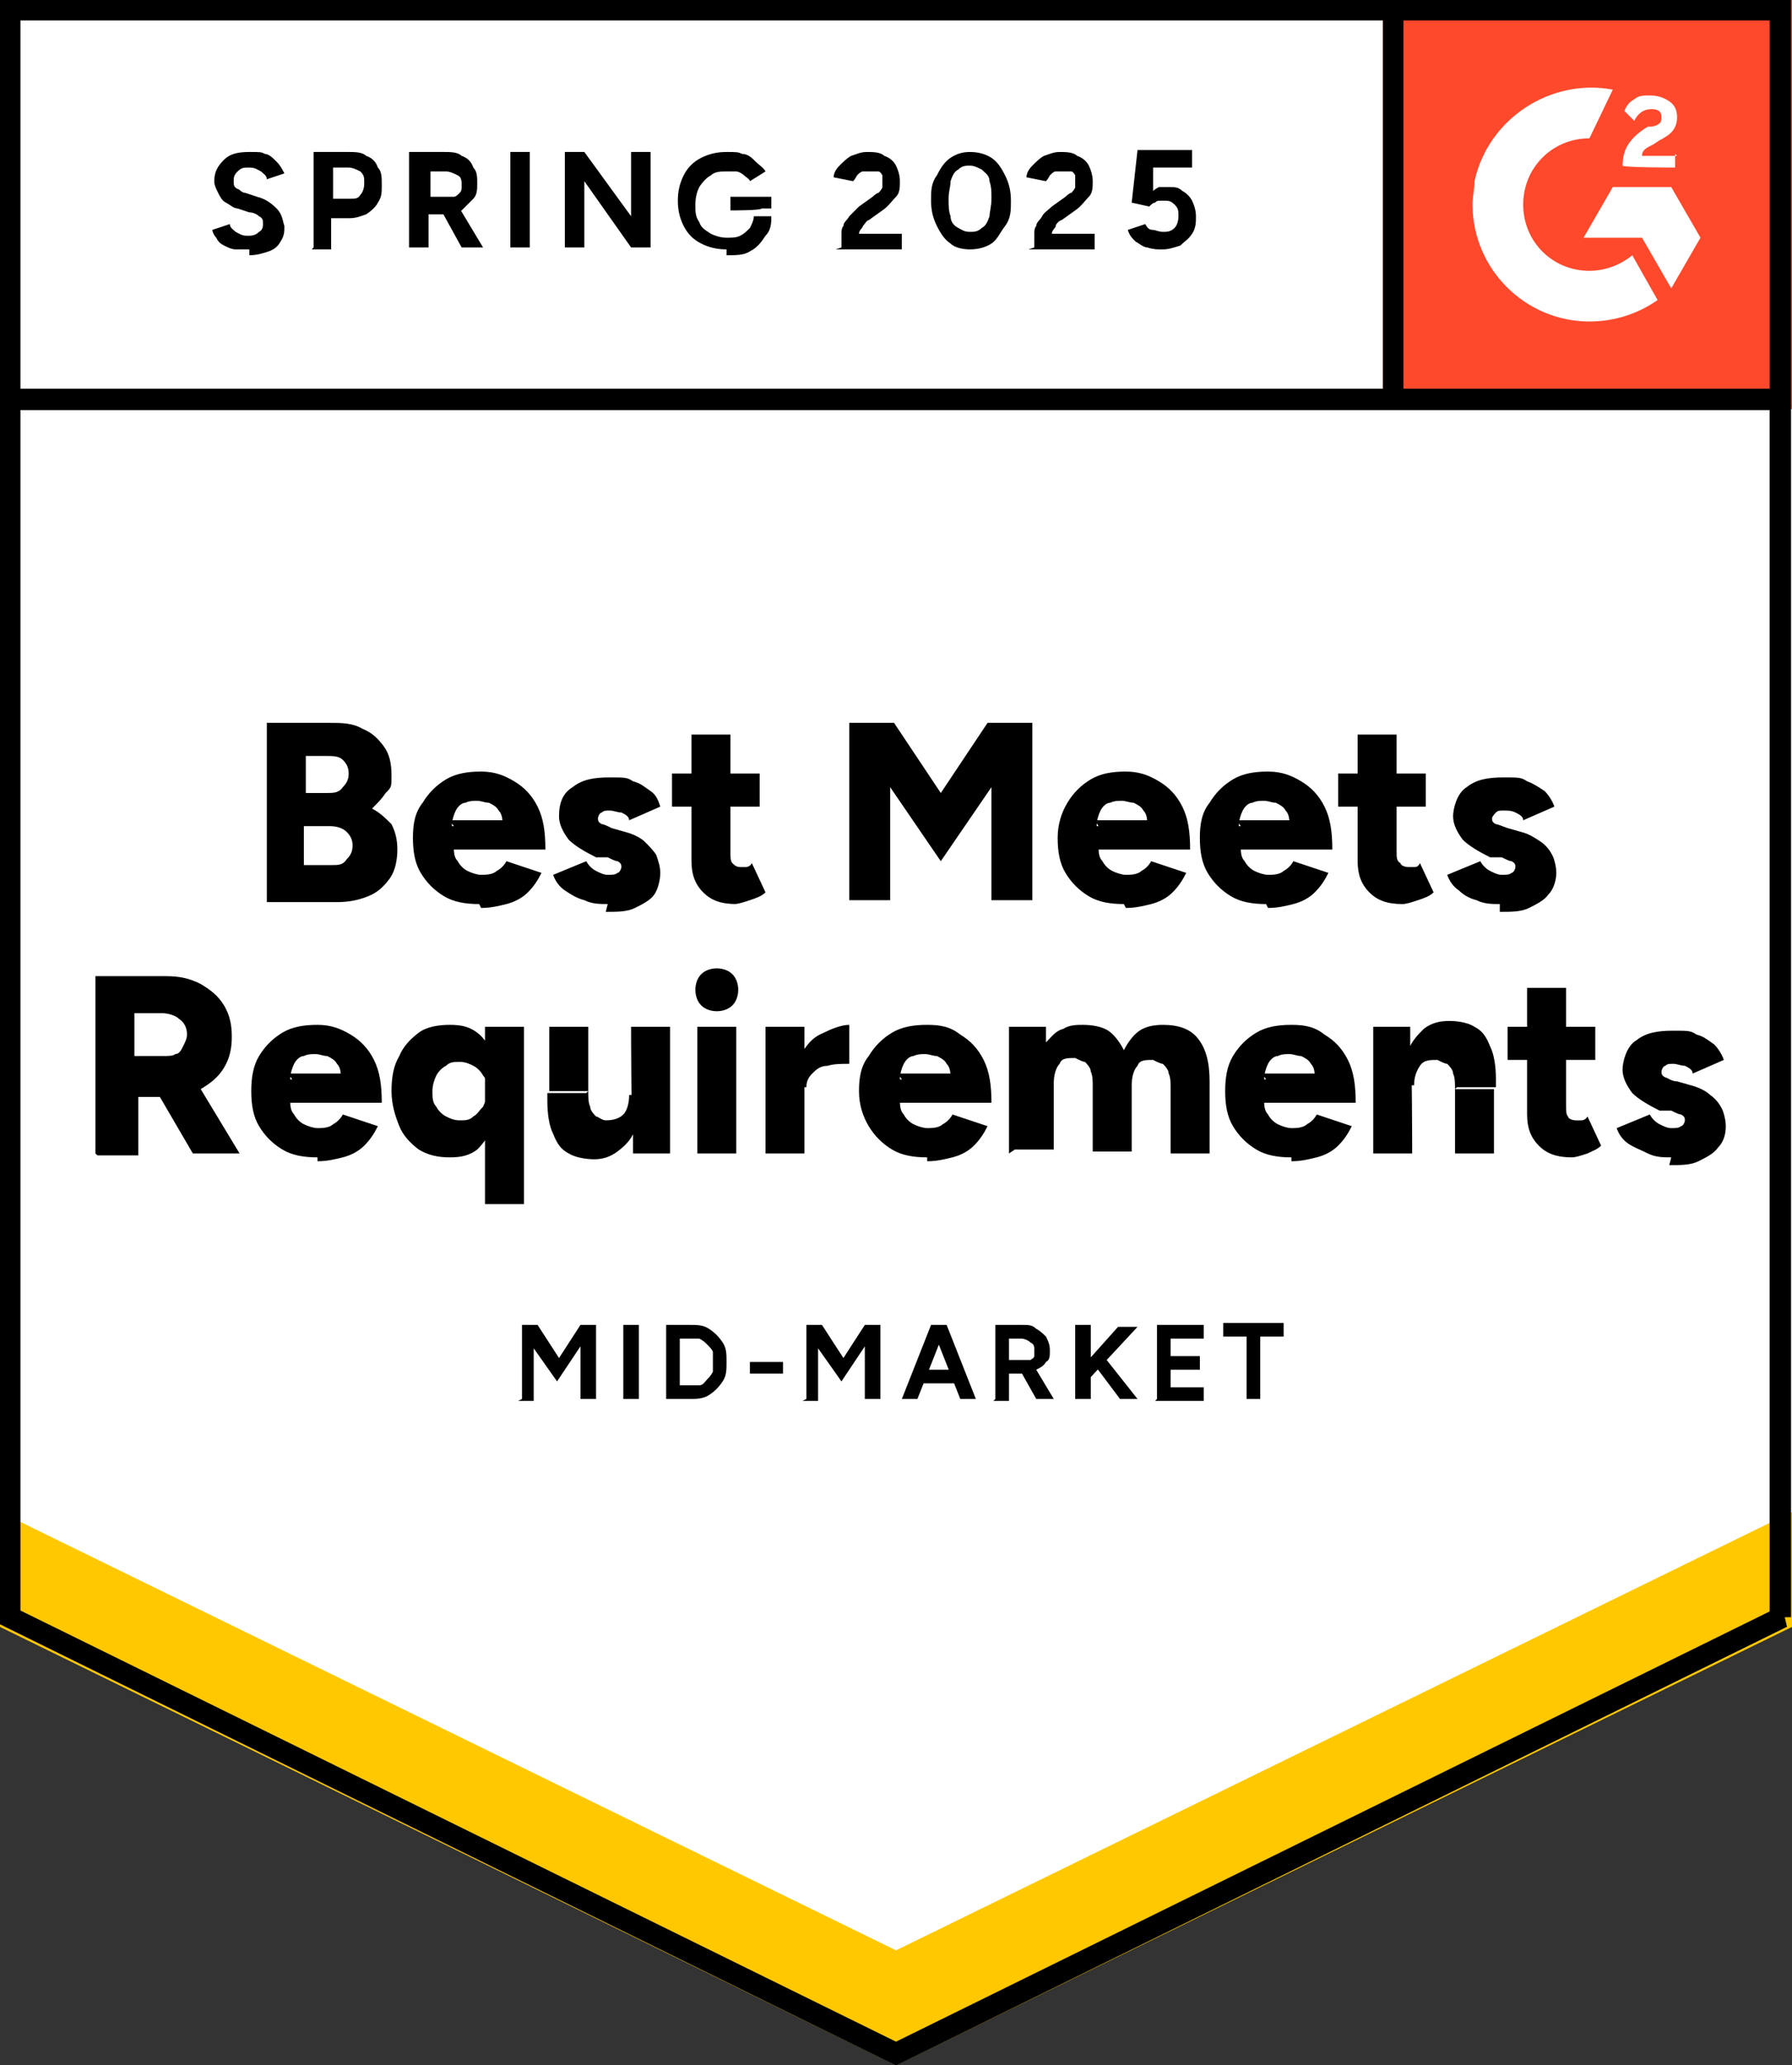
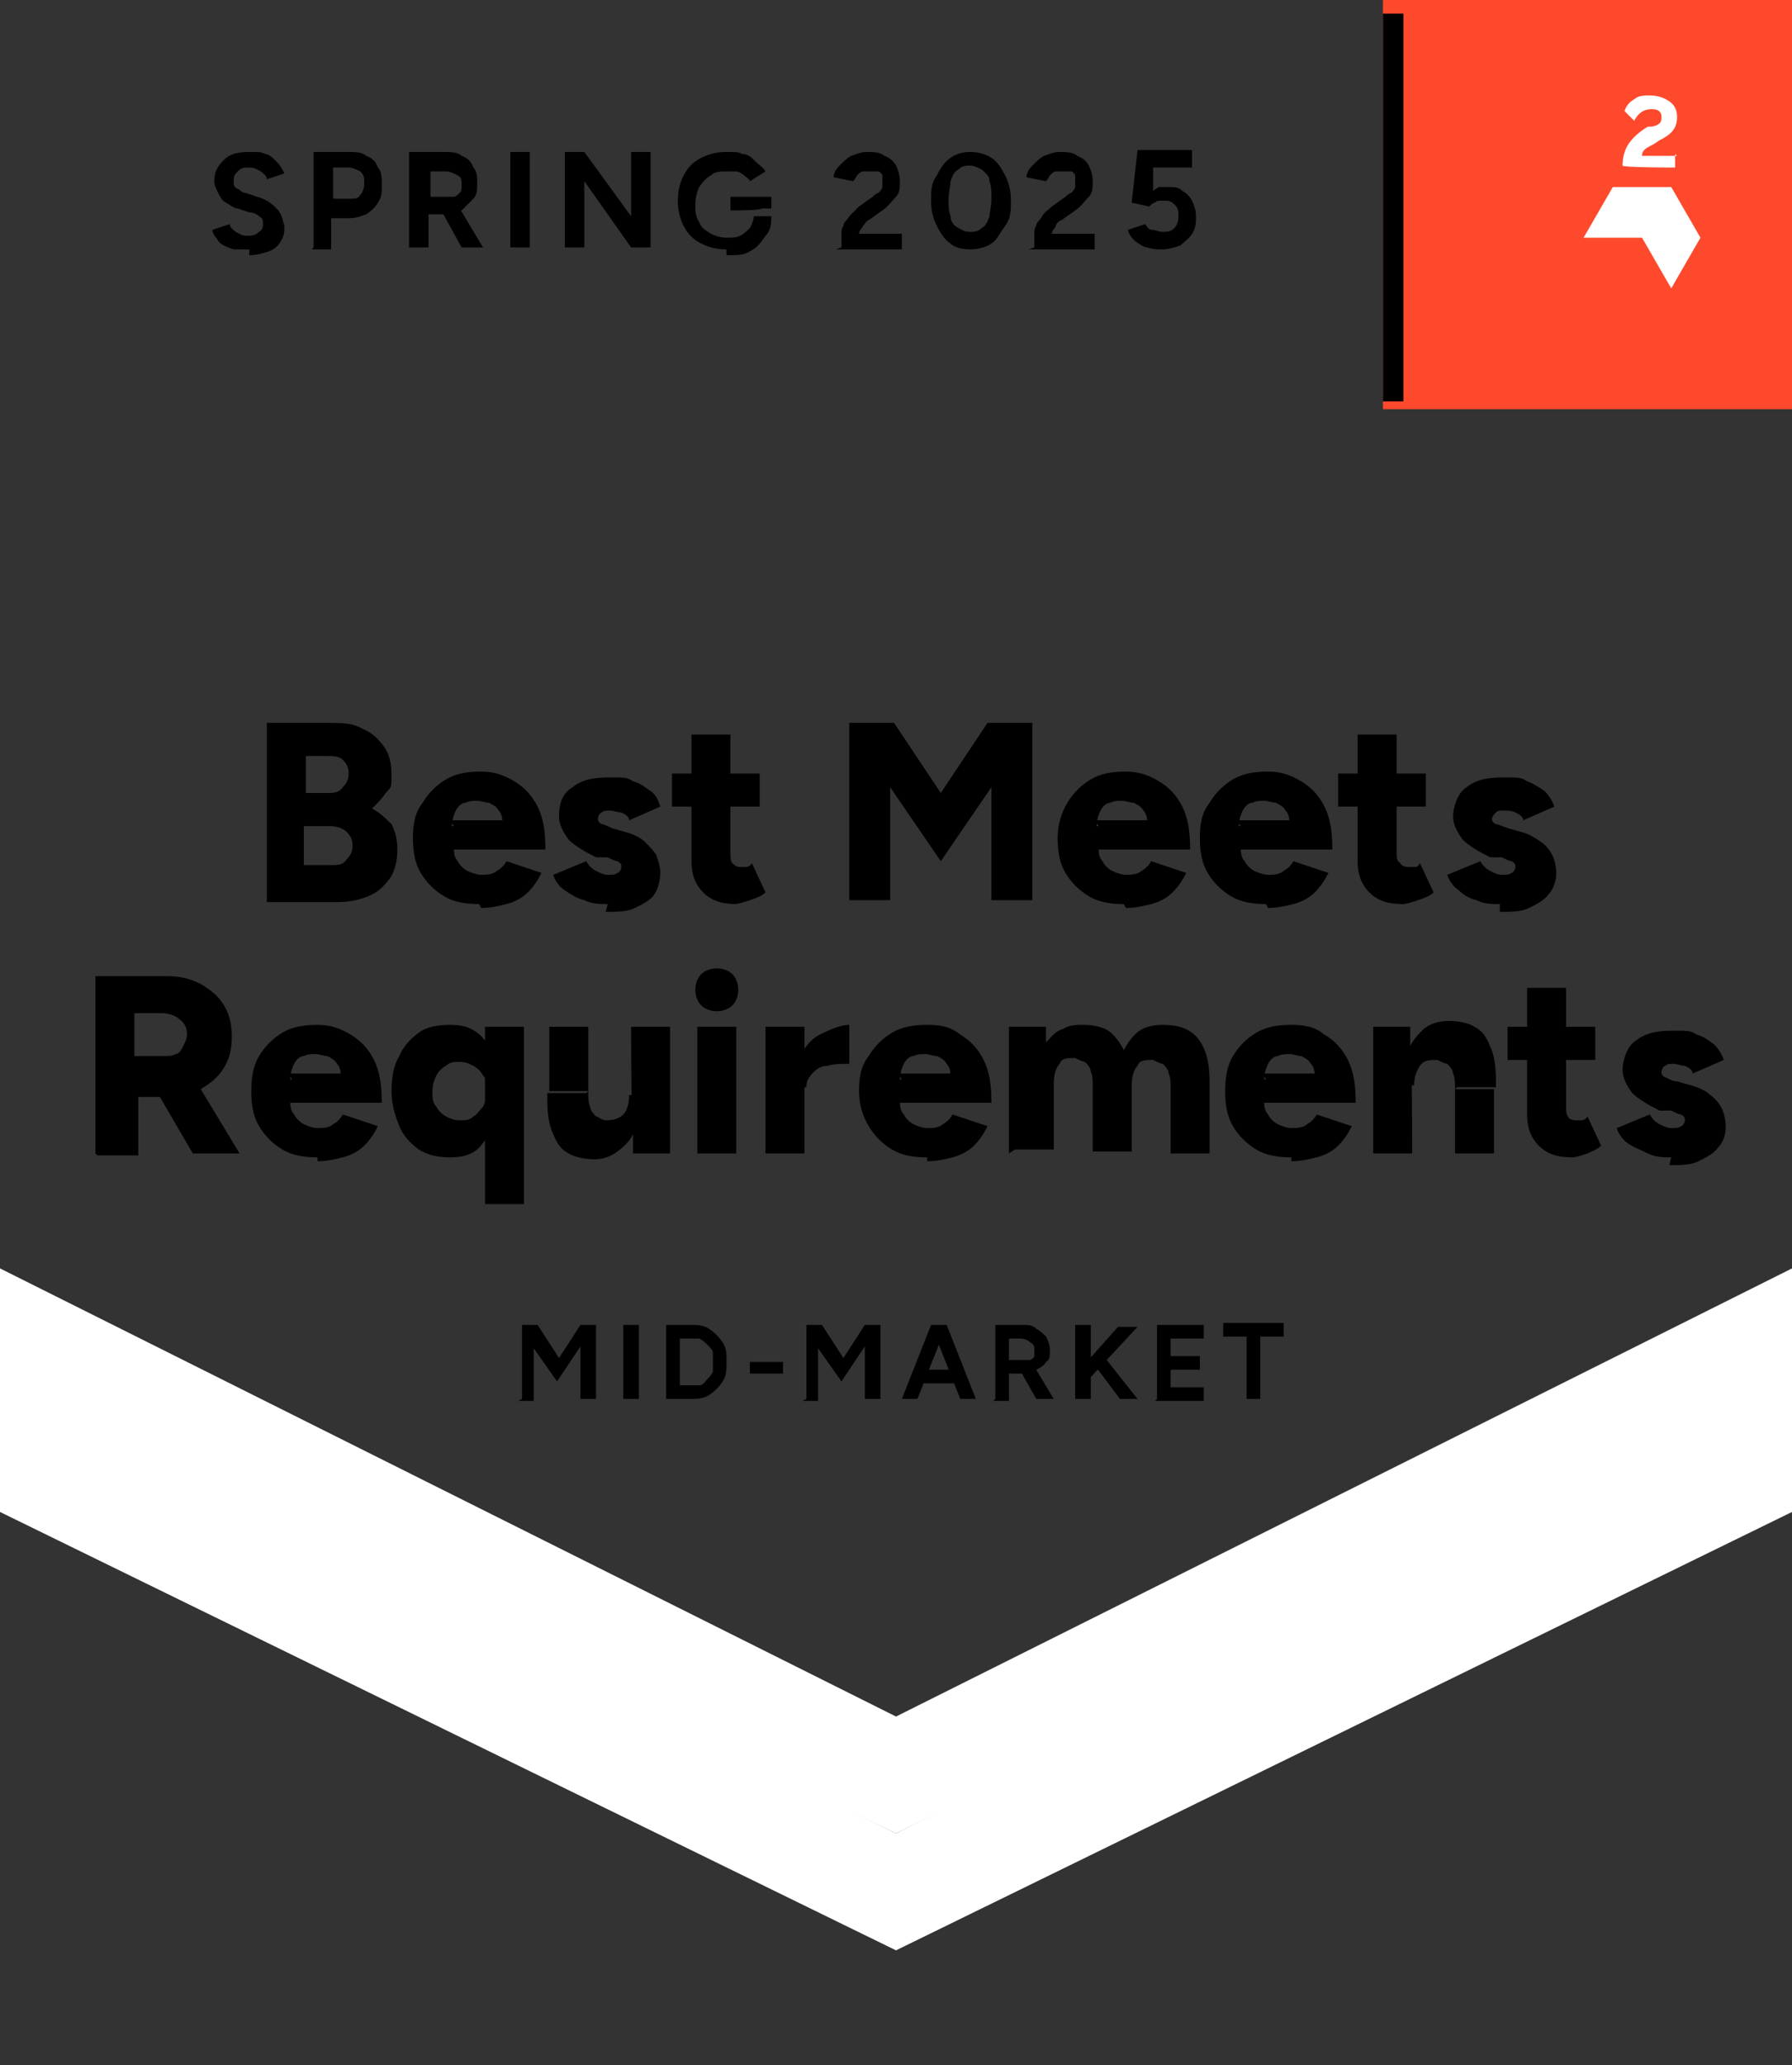
<svg xmlns="http://www.w3.org/2000/svg" id="Layer_1" version="1.1" viewBox="0 0 92 106">
  <rect x="0" y="0" width="92" height="106" fill="#333333" stroke="none" />
  <defs>
    <style>
      .st0, .st1 {
        fill: none;
      }

      .st2 {
        fill-rule: evenodd;
      }

      .st2, .st3 {
        fill: #fff;
      }

      .st1 {
        stroke: #000;
        stroke-width: 1.1px;
      }

      .st4 {
        fill: #ffc800;
      }

      .st5 {
        clip-path: url(#clippath);
      }

      .st6 {
        fill: #ff492c;
      }
    </style>
    <clipPath id="clippath">
      <rect class="st0" x="71" y="0" width="21" height="21" />
    </clipPath>
  </defs>
-   <path class="st3" d="M0,83.3l46,22.7,46-22.7V0H0S0,83.3,0,83.3Z" />
-   <path class="st3" d="M0,83.3l46,22.7,46-22.7V0H0S0,83.3,0,83.3Z" />
  <path d="M12.8,12.8c-.2,0-.5,0-.7,0-.2,0-.4-.1-.6-.2-.2-.1-.3-.2-.4-.4-.1-.1-.2-.3-.2-.4l.9-.3c0,.2.2.3.3.4.2.1.3.2.6.2.2,0,.4,0,.6-.2.2-.1.2-.3.2-.4,0-.2,0-.3-.2-.4-.1-.1-.3-.2-.5-.2l-.6-.2c-.2,0-.4-.2-.6-.3-.2-.1-.3-.3-.4-.5-.1-.2-.2-.4-.2-.6,0-.5.2-.8.5-1.1.3-.3.7-.4,1.3-.4s.6,0,.8.1c.2,0,.4.2.6.4.2.2.3.4.4.6l-.9.3c0-.2-.2-.3-.3-.4-.2-.1-.3-.2-.6-.2s-.4,0-.6.2-.2.3-.2.5c0,.2,0,.3.2.4.1,0,.2.2.4.2l.6.2c.4.1.7.3,1,.6s.3.6.4.9c0,.3,0,.5-.2.8-.1.2-.3.4-.6.5-.3.1-.6.2-1,.2ZM16.1,12.7v-4.9h1.8c.3,0,.7,0,.9.2.3.1.5.3.6.6.2.2.2.5.2.9s0,.6-.2.9c-.1.2-.3.4-.6.6-.3.1-.5.2-.9.2h-.9v1.6h-1ZM17.1,10.2h.9c.2,0,.4,0,.5-.2.1-.1.2-.3.2-.6s0-.4-.2-.6c-.2-.1-.4-.2-.6-.2h-.8v1.5ZM21,12.7v-4.9h1.8c.3,0,.7,0,.9.2.3.1.5.3.6.6.2.2.2.5.2.8s0,.6-.2.8c-.2.2-.4.4-.6.6-.3.1-.6.2-.9.2h-.8v1.7h-1ZM23.7,12.7l-1.1-2,.7-.5,1.5,2.5h-1.1ZM22,10.1h.9c.1,0,.3,0,.4,0,.1,0,.2-.1.3-.2s.1-.2.1-.4c0-.2,0-.4-.2-.5-.2-.1-.4-.2-.6-.2h-.8v1.4ZM26.2,12.7v-4.9h1v4.9h-1ZM29,12.7v-4.9h1l2.4,3.3v-3.3h1v4.9h-1l-2.4-3.4v3.4h-1ZM37.3,12.8c-.5,0-.9-.1-1.3-.3-.4-.2-.7-.5-.9-.9-.2-.4-.3-.8-.3-1.3s.1-.9.3-1.3c.2-.4.5-.7.9-.9.4-.2.8-.3,1.3-.3s.6,0,.8.1c.3,0,.5.2.7.4.2.2.4.3.5.5l-.8.5c0-.1-.2-.2-.3-.3-.1-.1-.3-.2-.4-.2-.2,0-.3,0-.5,0-.3,0-.6,0-.8.2-.2.1-.4.3-.6.6-.1.2-.2.5-.2.9s0,.6.2.9c.1.3.3.4.6.6.2.1.5.2.8.2s.5,0,.7-.1c.2-.1.3-.2.5-.4.1-.2.2-.4.2-.6h.9c0,.3,0,.7-.3,1-.2.3-.4.6-.8.8-.3.2-.7.2-1.2.2ZM37.5,10.8v-.7h2.1v.6h-.5c0,.1-1.5.1-1.5.1ZM43.2,12.7v-.7c0-.1,0-.3.1-.4,0-.2.2-.3.3-.5.2-.2.3-.3.5-.5l.7-.5c0,0,.2-.2.3-.2,0,0,.2-.2.2-.3,0-.1,0-.2,0-.3,0-.1,0-.2,0-.3,0,0-.1-.2-.2-.2-.1,0-.3,0-.4,0s-.3,0-.4,0c-.1,0-.2.1-.3.2,0,0-.1.2-.2.3l-1-.2c0-.2.1-.4.3-.6.2-.2.4-.4.6-.5.3-.1.5-.2.8-.2s.7,0,.9.2c.3.1.5.3.6.5.1.2.2.5.2.8,0,.3,0,.6-.2.8-.2.2-.4.5-.7.7l-.7.5c-.1,0-.2.2-.3.3,0,.1-.2.2-.2.4h2.2v.8h-3.4ZM49.8,12.8c-.4,0-.8-.1-1-.3-.3-.2-.5-.5-.7-.9-.2-.4-.3-.8-.3-1.3,0-.5,0-.9.3-1.3.2-.4.4-.7.7-.9.3-.2.6-.3,1-.3s.8.1,1.1.3c.3.2.5.5.7.9s.3.8.3,1.3,0,.9-.3,1.3-.4.7-.7.9c-.3.2-.7.3-1.1.3ZM49.8,11.9c.2,0,.4,0,.6-.2.2-.1.3-.3.4-.6,0-.2.1-.5.1-.9s0-.6-.1-.9c0-.3-.2-.4-.4-.6-.2-.1-.4-.2-.6-.2s-.4,0-.6.2c-.2.1-.3.3-.4.6,0,.3-.1.5-.1.9s0,.6.1.9c0,.3.2.5.4.6.2.1.3.2.6.2ZM53.1,12.7v-.7c0-.1,0-.3.1-.4,0-.2.2-.3.3-.5.1-.2.3-.3.5-.5l.7-.5c0,0,.2-.2.3-.2,0,0,.2-.2.2-.3s0-.2,0-.3,0-.2,0-.3c0,0-.1-.2-.2-.2-.1,0-.3,0-.4,0s-.3,0-.4,0c-.1,0-.2.1-.3.2,0,0-.1.2-.2.3l-1-.2c0-.2.1-.4.3-.6.2-.2.4-.4.6-.5.3-.1.5-.2.8-.2s.7,0,.9.2c.3.1.5.3.6.5.1.2.2.5.2.8s0,.6-.2.8c-.2.2-.4.5-.7.7l-.7.5c-.1,0-.3.2-.3.3,0,.1-.2.2-.2.4h2.2v.8h-3.4ZM59.6,12.8c-.2,0-.4,0-.7-.1-.2,0-.4-.2-.6-.3-.2-.2-.3-.3-.4-.6l.9-.3c.1.2.2.3.4.3.1,0,.3.1.5.1.2,0,.4,0,.6-.2.1-.1.2-.3.2-.6s0-.4-.2-.6-.3-.2-.6-.2-.3,0-.4.1c-.1,0-.2.1-.3.2l-.9-.2.3-2.7h2.8v.9h-2v1.2c0,0,.1-.1.3-.2.2,0,.3,0,.5,0,.3,0,.5,0,.7.2.2.1.4.3.5.5.1.2.2.5.2.8,0,.3,0,.6-.2.9-.2.3-.4.4-.6.6-.3.1-.6.2-.9.2Z" />
  <path d="M13.7,46.2v-9.1h3.2c.6,0,1.2,0,1.7.3.5.2.8.5,1.1.9.3.4.4.9.4,1.5s0,.6-.3.9c-.2.3-.4.5-.7.8.4.2.7.5,1,.8.2.4.3.8.3,1.3s-.1,1.1-.4,1.5-.6.7-1.1.9c-.5.2-1,.3-1.6.3h-3.6ZM15.7,44.4h1.3c.4,0,.6,0,.8-.3.2-.2.3-.4.3-.7s-.1-.5-.3-.7c-.2-.2-.5-.3-.9-.3h-1.3v2ZM15.7,40.7h1.1c.3,0,.6,0,.8-.3.2-.2.3-.4.3-.7s-.1-.5-.3-.7c-.2-.2-.5-.2-.9-.2h-1v1.9ZM24.6,46.4c-.7,0-1.3-.1-1.8-.4-.5-.3-.9-.7-1.2-1.2-.3-.5-.4-1.1-.4-1.8s.1-1.3.5-1.8c.3-.5.7-.9,1.2-1.2s1.1-.4,1.8-.4,1.2.2,1.7.5c.5.3.9.7,1.2,1.3.3.6.4,1.3.4,2.2h-4.9l.2-.2c0,.3,0,.6.2.8.1.2.3.4.5.5.2.1.5.2.7.2s.6,0,.8-.2c.2-.1.4-.3.5-.5l1.8.6c-.2.4-.4.7-.7,1-.3.3-.7.5-1.1.6-.4.1-.8.2-1.3.2ZM23.3,42.4l-.2-.3h2.9l-.2.3c0-.3,0-.6-.2-.8-.1-.2-.3-.3-.5-.4-.2,0-.4-.1-.6-.1s-.4,0-.6.1c-.2,0-.4.2-.5.4-.1.2-.2.5-.2.8ZM31.2,46.4c-.4,0-.8,0-1.2-.2-.4-.1-.7-.3-1-.5-.3-.2-.5-.5-.6-.8l1.7-.7c.1.2.3.4.5.5.2.1.4.2.6.2s.4,0,.5-.1c.1,0,.2-.2.2-.3s0-.2-.2-.3c-.1,0-.3-.1-.5-.2h-.6c-.6-.3-1.1-.6-1.4-.9-.3-.4-.5-.8-.5-1.2,0-.7.2-1.2.7-1.5.5-.4,1.1-.5,1.9-.5s.9,0,1.2.2c.4.1.6.3.9.5s.4.5.5.8l-1.6.7c0-.2-.2-.3-.4-.4-.2,0-.4-.1-.6-.1s-.3,0-.4.1c-.1,0-.2.2-.2.3s0,.2.2.3c.1,0,.3.1.5.2l.7.2c.4.1.8.3,1,.5s.5.5.6.7c.1.3.2.6.2.9s-.1.8-.3,1.1c-.2.3-.6.5-1,.7s-.9.2-1.5.2ZM37.8,46.4c-.8,0-1.3-.2-1.7-.6-.4-.4-.6-.9-.6-1.6v-6.5h2v6c0,.3,0,.5.1.6.1.1.2.2.4.2s.2,0,.3,0c0,0,.2,0,.3-.2l.7,1.5c-.2.2-.5.3-.8.4-.3.1-.6.2-.8.2ZM34.5,41.4v-1.7h4.5v1.7h-4.5ZM43.6,46.2v-9.1h2.3l2.4,3.6,2.4-3.6h2.3v9.1h-2.1v-5.8l-2.6,3.8-2.6-3.8v5.8h-2.1ZM57.7,46.4c-.7,0-1.3-.1-1.8-.4-.5-.3-.9-.7-1.2-1.2-.3-.5-.4-1.1-.4-1.8s.2-1.3.5-1.8c.3-.5.7-.9,1.2-1.2.5-.3,1.1-.4,1.8-.4s1.2.2,1.7.5c.5.3.9.7,1.2,1.3.3.6.4,1.3.4,2.2h-4.9l.2-.2c0,.3,0,.6.2.8.1.2.3.4.5.5.2.1.5.2.7.2s.6,0,.8-.2c.2-.1.4-.3.5-.5l1.8.6c-.2.4-.4.7-.7,1-.3.3-.7.5-1.1.6-.4.1-.8.2-1.3.2ZM56.4,42.4l-.2-.3h2.9l-.2.3c0-.3,0-.6-.2-.8-.1-.2-.3-.3-.5-.4-.2,0-.4-.1-.6-.1s-.4,0-.6.1c-.2,0-.4.2-.5.4-.1.2-.2.5-.2.8ZM65,46.4c-.7,0-1.3-.1-1.8-.4-.5-.3-.9-.7-1.2-1.2-.3-.5-.4-1.1-.4-1.8s.1-1.3.5-1.8c.3-.5.7-.9,1.2-1.2.5-.3,1.1-.4,1.8-.4s1.2.2,1.7.5c.5.3.9.7,1.2,1.3.3.6.4,1.3.4,2.2h-4.9l.2-.2c0,.3,0,.6.2.8.1.2.3.4.5.5.2.1.5.2.7.2s.6,0,.8-.2c.2-.1.4-.3.5-.5l1.8.6c-.2.4-.4.7-.7,1-.3.3-.7.5-1.1.6-.4.1-.8.2-1.3.2ZM63.7,42.4l-.2-.3h2.9l-.2.3c0-.3,0-.6-.2-.8-.1-.2-.3-.3-.5-.4-.2,0-.4-.1-.6-.1s-.4,0-.6.1c-.2,0-.4.2-.5.4-.1.2-.2.5-.2.8ZM72,46.4c-.8,0-1.3-.2-1.7-.6-.4-.4-.6-.9-.6-1.6v-6.5h2v6c0,.3,0,.5.2.6,0,.1.2.2.4.2s.2,0,.3,0c.1,0,.2,0,.3-.2l.7,1.5c-.2.2-.5.3-.8.4-.3.1-.6.2-.8.2ZM68.7,41.4v-1.7h4.5v1.7h-4.5ZM77,46.4c-.4,0-.8,0-1.2-.2-.4-.1-.7-.3-.9-.5-.3-.2-.5-.5-.6-.8l1.7-.7c.1.2.3.4.5.5.2.1.4.2.6.2s.4,0,.5-.1c.1,0,.2-.2.2-.3s0-.2-.2-.3c-.1,0-.3-.1-.5-.2h-.6c-.6-.3-1.1-.6-1.4-.9-.3-.4-.5-.8-.5-1.2s.2-1.2.7-1.5c.5-.4,1.1-.5,1.9-.5s.9,0,1.2.2c.3.1.6.3.9.5.2.2.4.5.5.8l-1.6.7c0-.2-.2-.3-.4-.4s-.4-.1-.6-.1-.3,0-.4.1c0,0-.2.2-.2.3s0,.2.2.3c.1,0,.3.1.6.2l.7.2c.4.1.7.3,1,.5.3.2.5.5.6.7s.2.6.2.9-.1.8-.4,1.1c-.2.3-.6.5-1,.7-.4.2-.9.2-1.5.2ZM4.9,59.2v-9.1h3.6c.7,0,1.2.1,1.8.4.5.3.9.6,1.2,1.1.3.5.4,1,.4,1.6s-.1,1.1-.4,1.6-.7.8-1.2,1.1c-.5.3-1.1.4-1.8.4h-1.4v3h-2.1ZM9.9,59.2l-2.1-3.6,1.6-1.2,2.9,4.8h-2.4ZM7,54.2h1.4c.2,0,.5,0,.6-.1.2,0,.3-.2.4-.4.1-.2.2-.4.2-.6,0-.3-.1-.6-.4-.8-.2-.2-.6-.3-.9-.3h-1.4v2.2ZM16.3,59.4c-.7,0-1.3-.1-1.8-.4-.5-.3-.9-.7-1.2-1.2-.3-.5-.4-1.1-.4-1.8s.1-1.3.4-1.8c.3-.5.7-.9,1.2-1.2s1.1-.4,1.8-.4,1.2.2,1.7.5c.5.3.9.7,1.2,1.3.3.6.4,1.3.4,2.2h-4.9l.2-.2c0,.3,0,.6.2.8.1.2.3.4.5.5.2.1.5.2.7.2s.6,0,.8-.2c.2-.1.4-.3.5-.5l1.8.6c-.2.4-.4.7-.7,1-.3.3-.7.5-1.1.6-.4.1-.8.2-1.3.2ZM15,55.4l-.2-.3h2.9l-.2.3c0-.3,0-.6-.2-.8-.1-.2-.3-.3-.5-.4-.2,0-.4-.1-.6-.1s-.4,0-.6.1c-.2,0-.4.2-.5.4-.1.2-.2.5-.2.8ZM24.9,61.8v-9.1h2v9.1h-2ZM23.1,59.4c-.6,0-1.1-.1-1.6-.4-.4-.3-.8-.7-1-1.2-.2-.5-.4-1.1-.4-1.8s.1-1.3.4-1.8c.2-.5.6-.9,1-1.2.4-.3,1-.4,1.6-.4s1,.1,1.4.4c.4.3.6.7.8,1.2.2.5.3,1.1.3,1.8s0,1.3-.3,1.8c-.2.5-.5.9-.8,1.2-.4.3-.8.4-1.4.4ZM23.6,57.5c.3,0,.5,0,.7-.2.2-.1.3-.3.5-.5.1-.2.2-.5.2-.8s0-.6-.2-.8c-.1-.2-.3-.4-.5-.5-.2-.1-.4-.2-.7-.2s-.5,0-.7.2c-.2.1-.4.3-.5.5-.1.2-.2.5-.2.8,0,.3,0,.6.2.8.1.2.3.4.5.5.2.1.4.2.7.2ZM32.5,59.2v-1.2c-.1,0-.1-5.3-.1-5.3h2v6.5h-1.9ZM28.2,56v-3.3h2v3.3h-2ZM30.2,56c0,.3,0,.6.1.8,0,.2.2.4.3.5.1,0,.3.2.5.2.4,0,.7-.1.9-.3.2-.2.3-.6.3-1h.6c0,.7-.1,1.3-.3,1.8-.2.5-.5.8-.9,1.1-.4.3-.8.4-1.2.4s-1-.1-1.3-.3c-.4-.2-.6-.5-.8-1-.2-.4-.3-1-.3-1.7v-.4h2ZM35.8,59.2v-6.5h2v6.5h-2ZM36.8,51.9c-.3,0-.6-.1-.8-.3-.2-.2-.3-.5-.3-.8s.1-.6.3-.8c.2-.2.5-.3.8-.3.3,0,.6.1.8.3.2.2.3.5.3.8s-.1.6-.3.8c-.2.2-.5.3-.8.3ZM40.8,55.8c0-.7.1-1.3.4-1.8.3-.5.6-.8,1.1-1,.4-.2.9-.4,1.3-.4v2c-.4,0-.8,0-1.1.1-.4,0-.6.2-.8.4-.2.2-.3.4-.3.7h-.5ZM39.3,59.2v-6.5h2v6.5h-2ZM47.6,59.4c-.7,0-1.3-.1-1.8-.4-.5-.3-.9-.7-1.2-1.2-.3-.5-.5-1.1-.5-1.8s.1-1.3.5-1.8c.3-.5.7-.9,1.2-1.2.5-.3,1.1-.4,1.8-.4s1.2.1,1.7.5c.5.3.9.7,1.2,1.3.3.6.4,1.3.4,2.2h-4.9l.2-.2c0,.3,0,.6.2.8.1.2.3.4.5.5.2.1.5.2.7.2s.6,0,.8-.2c.2-.1.4-.3.5-.5l1.8.6c-.2.4-.4.7-.7,1-.3.3-.7.5-1.1.6-.4.1-.8.2-1.3.2ZM46.3,55.4l-.2-.3h2.9l-.2.3c0-.3,0-.6-.2-.8-.1-.2-.3-.3-.5-.4-.2,0-.4-.1-.6-.1-.2,0-.4,0-.6.1-.2,0-.4.2-.5.4-.1.2-.2.5-.2.8ZM51.8,59.2v-6.5h1.9v.8c.3-.3.5-.6.9-.7.3-.2.7-.2,1-.2.5,0,1,.1,1.3.3.3.2.6.6.8,1,.2-.4.5-.8.8-1,.3-.2.7-.3,1.2-.3.8,0,1.4.2,1.8.7.4.5.6,1.2.6,2.2v3.7h-2v-3.3c0-.3,0-.6-.1-.8,0-.2-.2-.4-.3-.5-.1,0-.3-.1-.5-.2-.4,0-.7,0-.8.3-.2.2-.3.6-.3,1v3.4h-2v-3.3c0-.3,0-.6-.1-.8,0-.2-.2-.4-.3-.5-.1,0-.3-.1-.5-.2-.4,0-.7,0-.8.3-.2.2-.3.6-.3,1v3.4h-2ZM66.3,59.4c-.7,0-1.3-.1-1.8-.4-.5-.3-.9-.7-1.2-1.2s-.4-1.1-.4-1.8.1-1.3.4-1.8c.3-.5.7-.9,1.2-1.2.5-.3,1.1-.4,1.8-.4s1.2.1,1.7.5c.5.3.9.7,1.2,1.3.3.6.4,1.3.4,2.2h-4.9l.2-.2c0,.3,0,.6.2.8.1.2.3.4.5.5.2.1.5.2.7.2s.6,0,.8-.2c.2-.1.4-.3.5-.5l1.8.6c-.2.4-.4.7-.7,1-.3.3-.7.5-1.1.6-.4.1-.8.2-1.3.2ZM65,55.4l-.2-.3h2.9l-.2.3c0-.3,0-.6-.2-.8-.1-.2-.3-.3-.5-.4-.2,0-.4-.1-.6-.1-.2,0-.4,0-.6.1-.2,0-.4.2-.5.4-.1.2-.2.5-.2.8ZM70.5,59.2v-6.5h1.9v1.2c.1,0,.1,5.3.1,5.3h-2ZM74.7,59.2v-3.3h2v3.3h-2ZM74.7,55.9c0-.3,0-.6-.1-.8,0-.2-.2-.4-.3-.5-.1,0-.3-.1-.5-.2-.4,0-.7,0-.9.3s-.3.6-.3,1h-.6c0-.7.1-1.3.3-1.8.2-.5.5-.8.8-1.1.4-.3.8-.4,1.3-.4s1,.1,1.3.3c.4.2.6.5.8,1,.2.4.3,1,.3,1.7v.4h-2ZM80.7,59.4c-.8,0-1.3-.2-1.7-.6-.4-.4-.6-.9-.6-1.6v-6.5h2v6c0,.3,0,.5.1.6,0,.1.2.2.4.2,0,0,.2,0,.3,0,0,0,.2,0,.3-.2l.7,1.5c-.2.2-.5.3-.7.4-.3.1-.6.2-.8.2ZM77.4,54.4v-1.7h4.5v1.7h-4.5ZM85.8,59.4c-.4,0-.8,0-1.2-.2s-.7-.3-1-.5c-.3-.2-.5-.5-.6-.8l1.7-.7c.1.2.3.4.5.5.2.1.4.2.6.2s.4,0,.5-.1c.1,0,.2-.2.2-.3s0-.2-.2-.3c-.1,0-.3-.1-.5-.2h-.6c-.6-.3-1.1-.6-1.4-.9-.3-.4-.5-.8-.5-1.2s.2-1.2.7-1.5c.5-.4,1.1-.5,1.9-.5s.9,0,1.2.2c.4.1.6.3.9.5.2.2.4.5.5.8l-1.6.7c0-.2-.2-.3-.4-.4-.2,0-.4-.1-.6-.1-.2,0-.3,0-.4.1-.1,0-.2.2-.2.3s0,.2.2.3c.1,0,.3.2.6.2l.7.2c.4.1.8.3,1,.5.3.2.5.5.6.7s.2.6.2.9c0,.4-.1.8-.4,1.1-.2.3-.6.5-1,.7-.4.2-.9.2-1.5.2Z" />
  <path d="M26.8,71.8v-3.8h.8l1.1,1.7,1.1-1.7h.8v3.8h-.8v-2.7l-1.2,1.8-1.2-1.7v2.7h-.8ZM32,71.8v-3.8h.8v3.8h-.8ZM34.2,71.8v-3.8h1.2c.4,0,.7,0,1,.2.3.2.5.4.7.7.2.3.2.6.2,1s0,.7-.2,1c-.2.3-.4.5-.7.7-.3.2-.7.2-1,.2h-1.2ZM34.9,71.1h.5c.2,0,.3,0,.5,0,.2,0,.3-.2.4-.3.1-.1.2-.2.3-.4,0-.1,0-.3,0-.5s0-.3,0-.5c0-.1-.2-.3-.3-.4-.1-.1-.2-.2-.4-.3-.1,0-.3,0-.5,0h-.5v2.4ZM38.5,70.5v-.6h1.7v.6h-1.7ZM41.4,71.8v-3.8h.8l1.1,1.7,1.1-1.7h.8v3.8h-.8v-2.7l-1.2,1.8-1.2-1.7v2.7h-.8ZM49.3,71.8l-1.5-3.8h.8l1.5,3.8h-.8ZM46.3,71.8l1.5-3.8h.8l-1.5,3.8h-.8ZM47,71v-.7h2.4v.7h-2.4ZM51.1,71.8v-3.8h1.4c.3,0,.5,0,.7.2.2.1.4.3.5.4.1.2.2.4.2.7s0,.5-.2.6c-.1.2-.3.3-.5.4-.2.1-.4.2-.7.2h-.7v1.4h-.8ZM53.2,71.8l-.9-1.6.6-.4,1.2,2h-.9ZM51.9,69.8h.7c.1,0,.2,0,.3,0,0,0,.2-.1.2-.2,0,0,0-.2,0-.3,0-.2,0-.3-.2-.4-.1-.1-.3-.2-.5-.2h-.6v1.1ZM55.7,70.9v-.9c0,0,1.7-1.9,1.7-1.9h1l-2.7,2.9ZM55.2,71.8v-3.8h.8v3.8h-.8ZM57.5,71.8l-1.5-2,.5-.4,1.9,2.4h-.9ZM59.4,71.8v-3.8h2.4v.7h-1.7v.9h1.5v.7h-1.5v.9h1.7v.7h-2.5ZM64,71.8v-3.2h-1.2v-.7h3.1v.7h-1.2v3.2h-.8Z" />
  <path class="st6" d="M71,0h21v21h-21V0Z" />
  <g class="st5">
    <g>
      <path class="st2" d="M86.1,8h-1.8c0-.3.2-.4.6-.6l.3-.2c.6-.3.9-.6.9-1.2,0-.3-.1-.6-.4-.8-.3-.2-.6-.3-1-.3-.3,0-.6,0-.8.2-.2.1-.4.3-.5.6l.5.5c.2-.4.5-.6.9-.6s.5.2.5.4,0,.4-.5.5h-.2c-.5.3-.8.6-1,.9-.2.3-.3.7-.3,1.1h0c0,.1,2.7.1,2.7.1v-.7h0ZM85.8,9.6h-3l-1.5,2.6h3l1.5,2.6,1.5-2.6-1.5-2.6Z" />
-       <path class="st2" d="M81.6,13.9c-1.9,0-3.4-1.5-3.4-3.4,0-1.9,1.5-3.4,3.4-3.4l1.2-2.5c-3.2-.6-6.4,1.5-7.1,4.7,0,.4-.1.8-.1,1.2,0,3.3,2.7,6,6,6h0c1.3,0,2.5-.4,3.5-1.1l-1.3-2.3c-.6.5-1.4.8-2.2.8Z" />
      <path class="st1" d="M71.5.7v19.9" />
    </g>
  </g>
-   <path class="st4" d="M0,83.5v-6.5l46,23,46-23v6.5l-46,22.5S0,83.5,0,83.5Z" />
  <path class="st3" d="M0,77.6v-6.5l46,23,46-23v6.5l-46,22.5S0,77.6,0,77.6Z" />
  <path class="st3" d="M0,71.6v-6.5l46,23,46-23v6.5l-46,22.5S0,71.6,0,71.6Z" />
-   <path class="st1" d="M91.5,83l-45.5,22.4L.5,83V.5h90.9s0,82.5,0,82.5ZM91.6,20.5H.6" />
</svg>